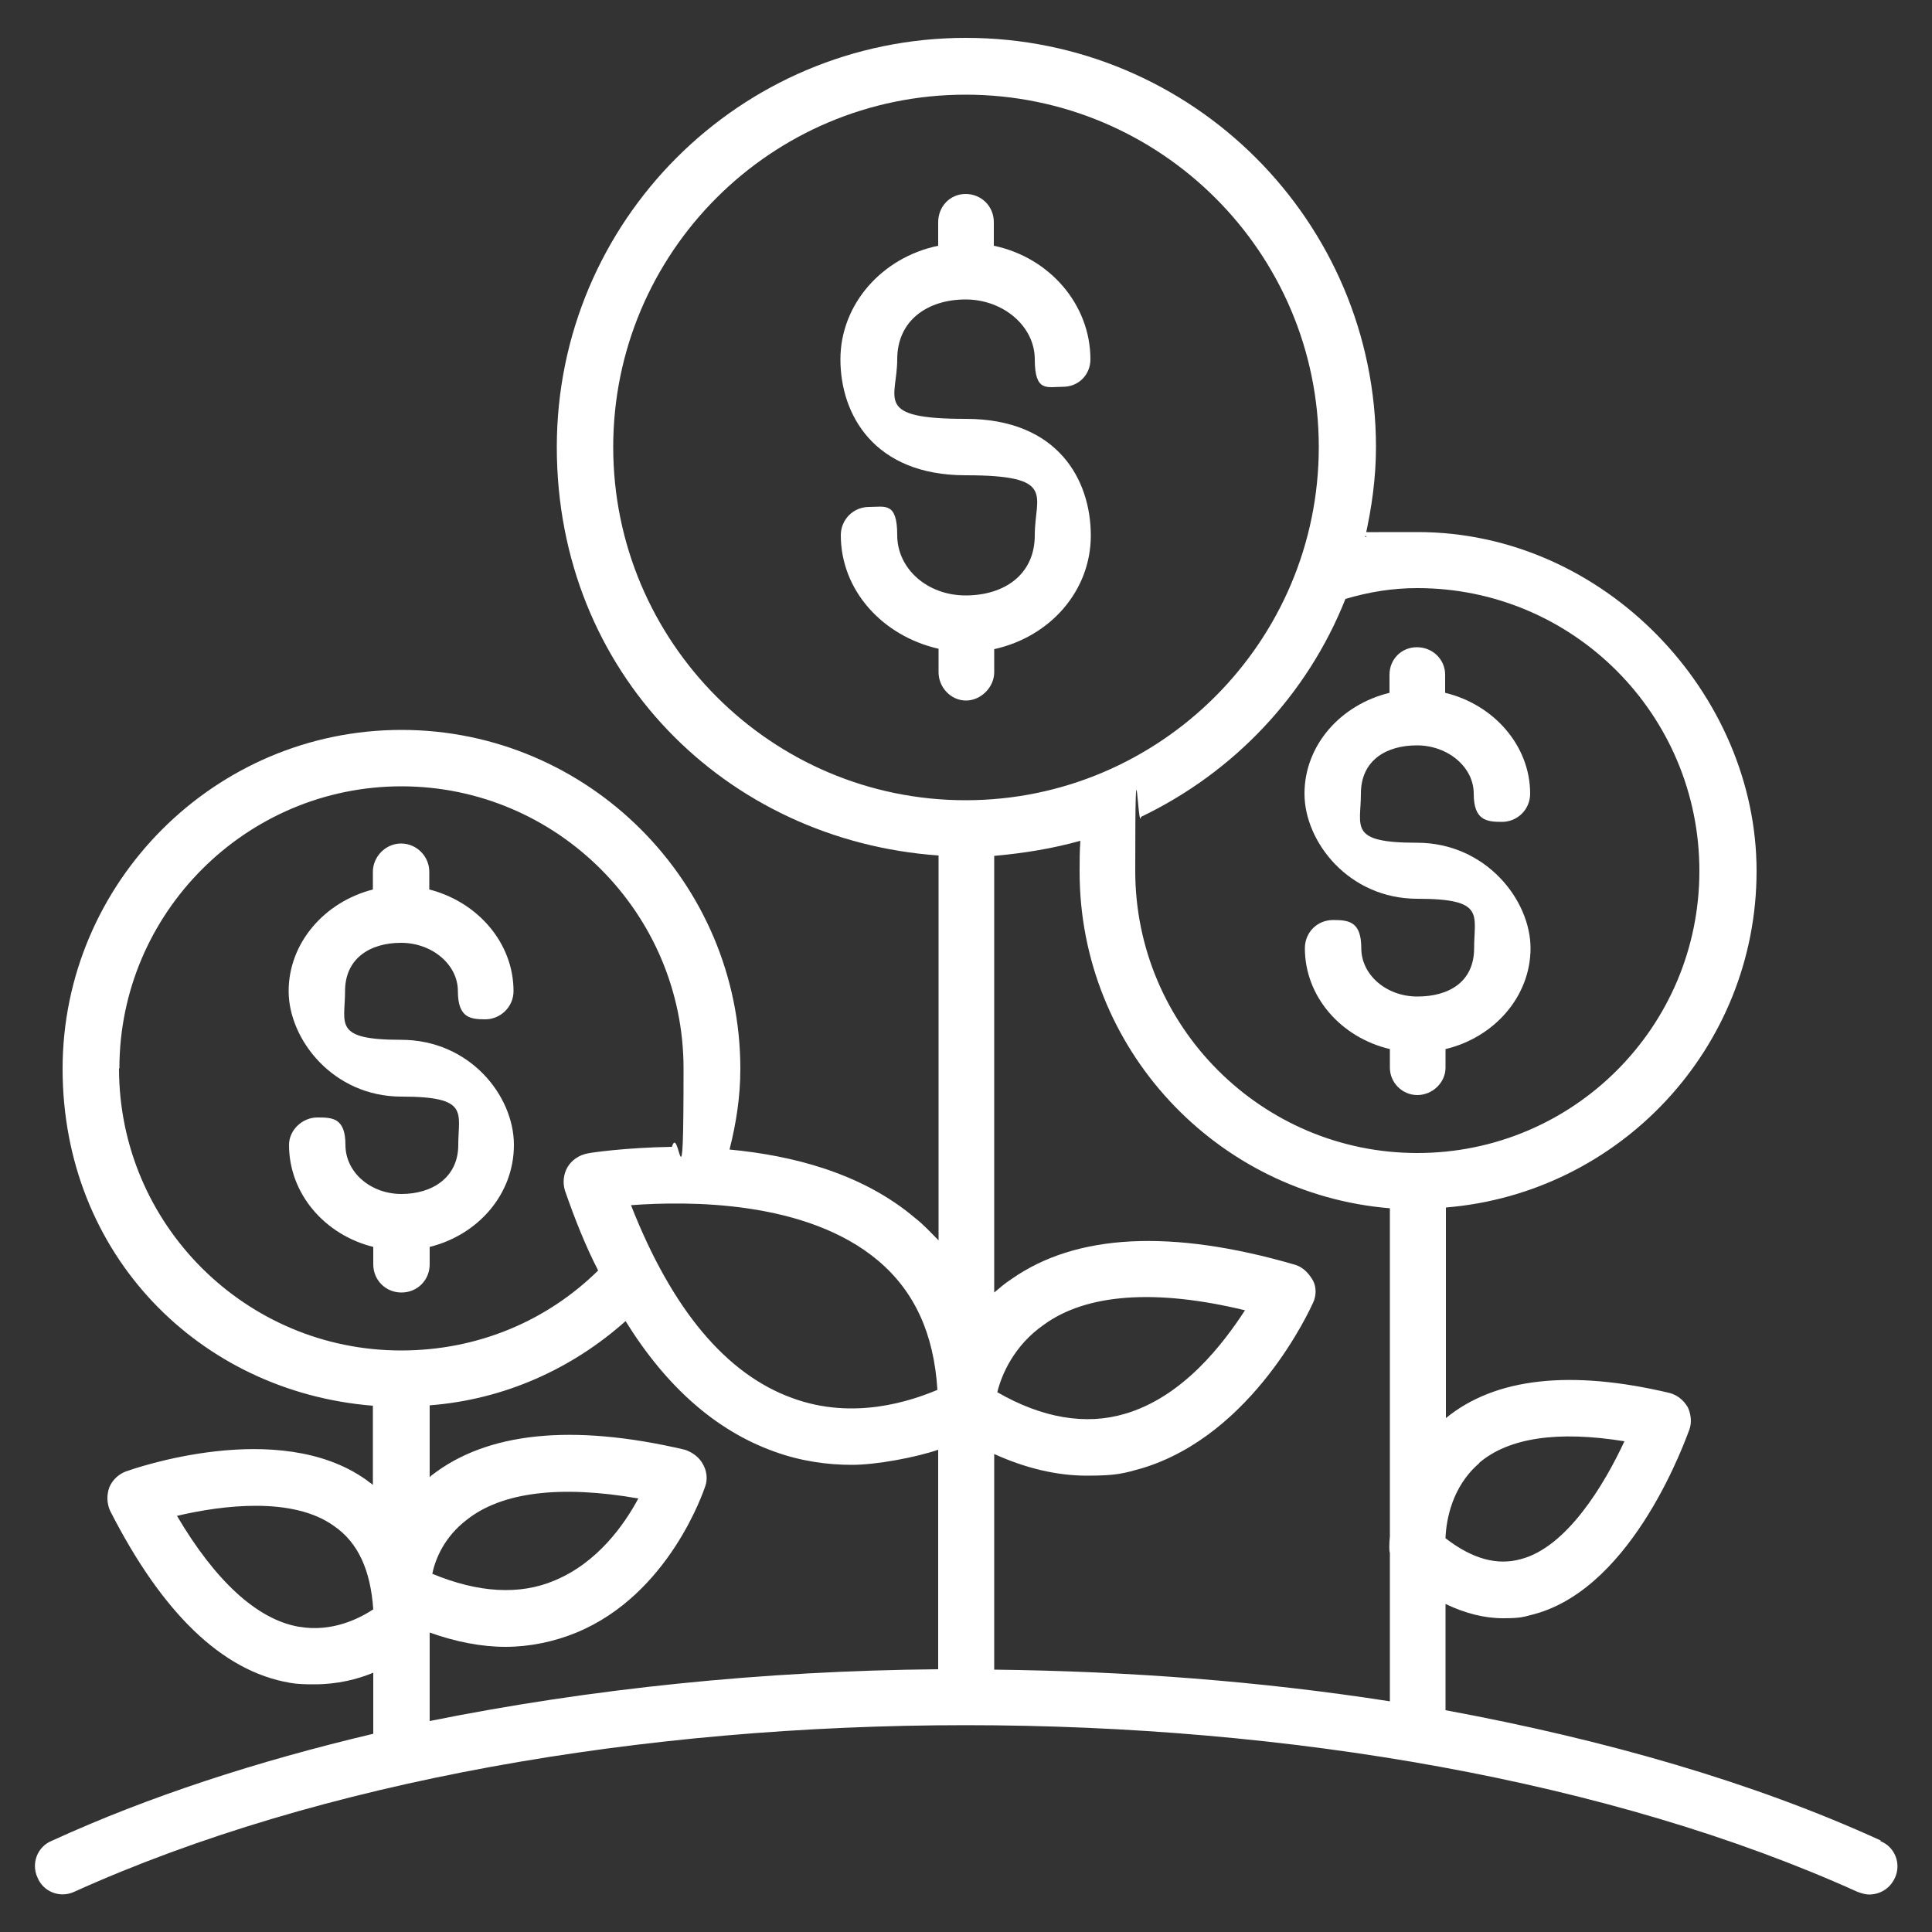
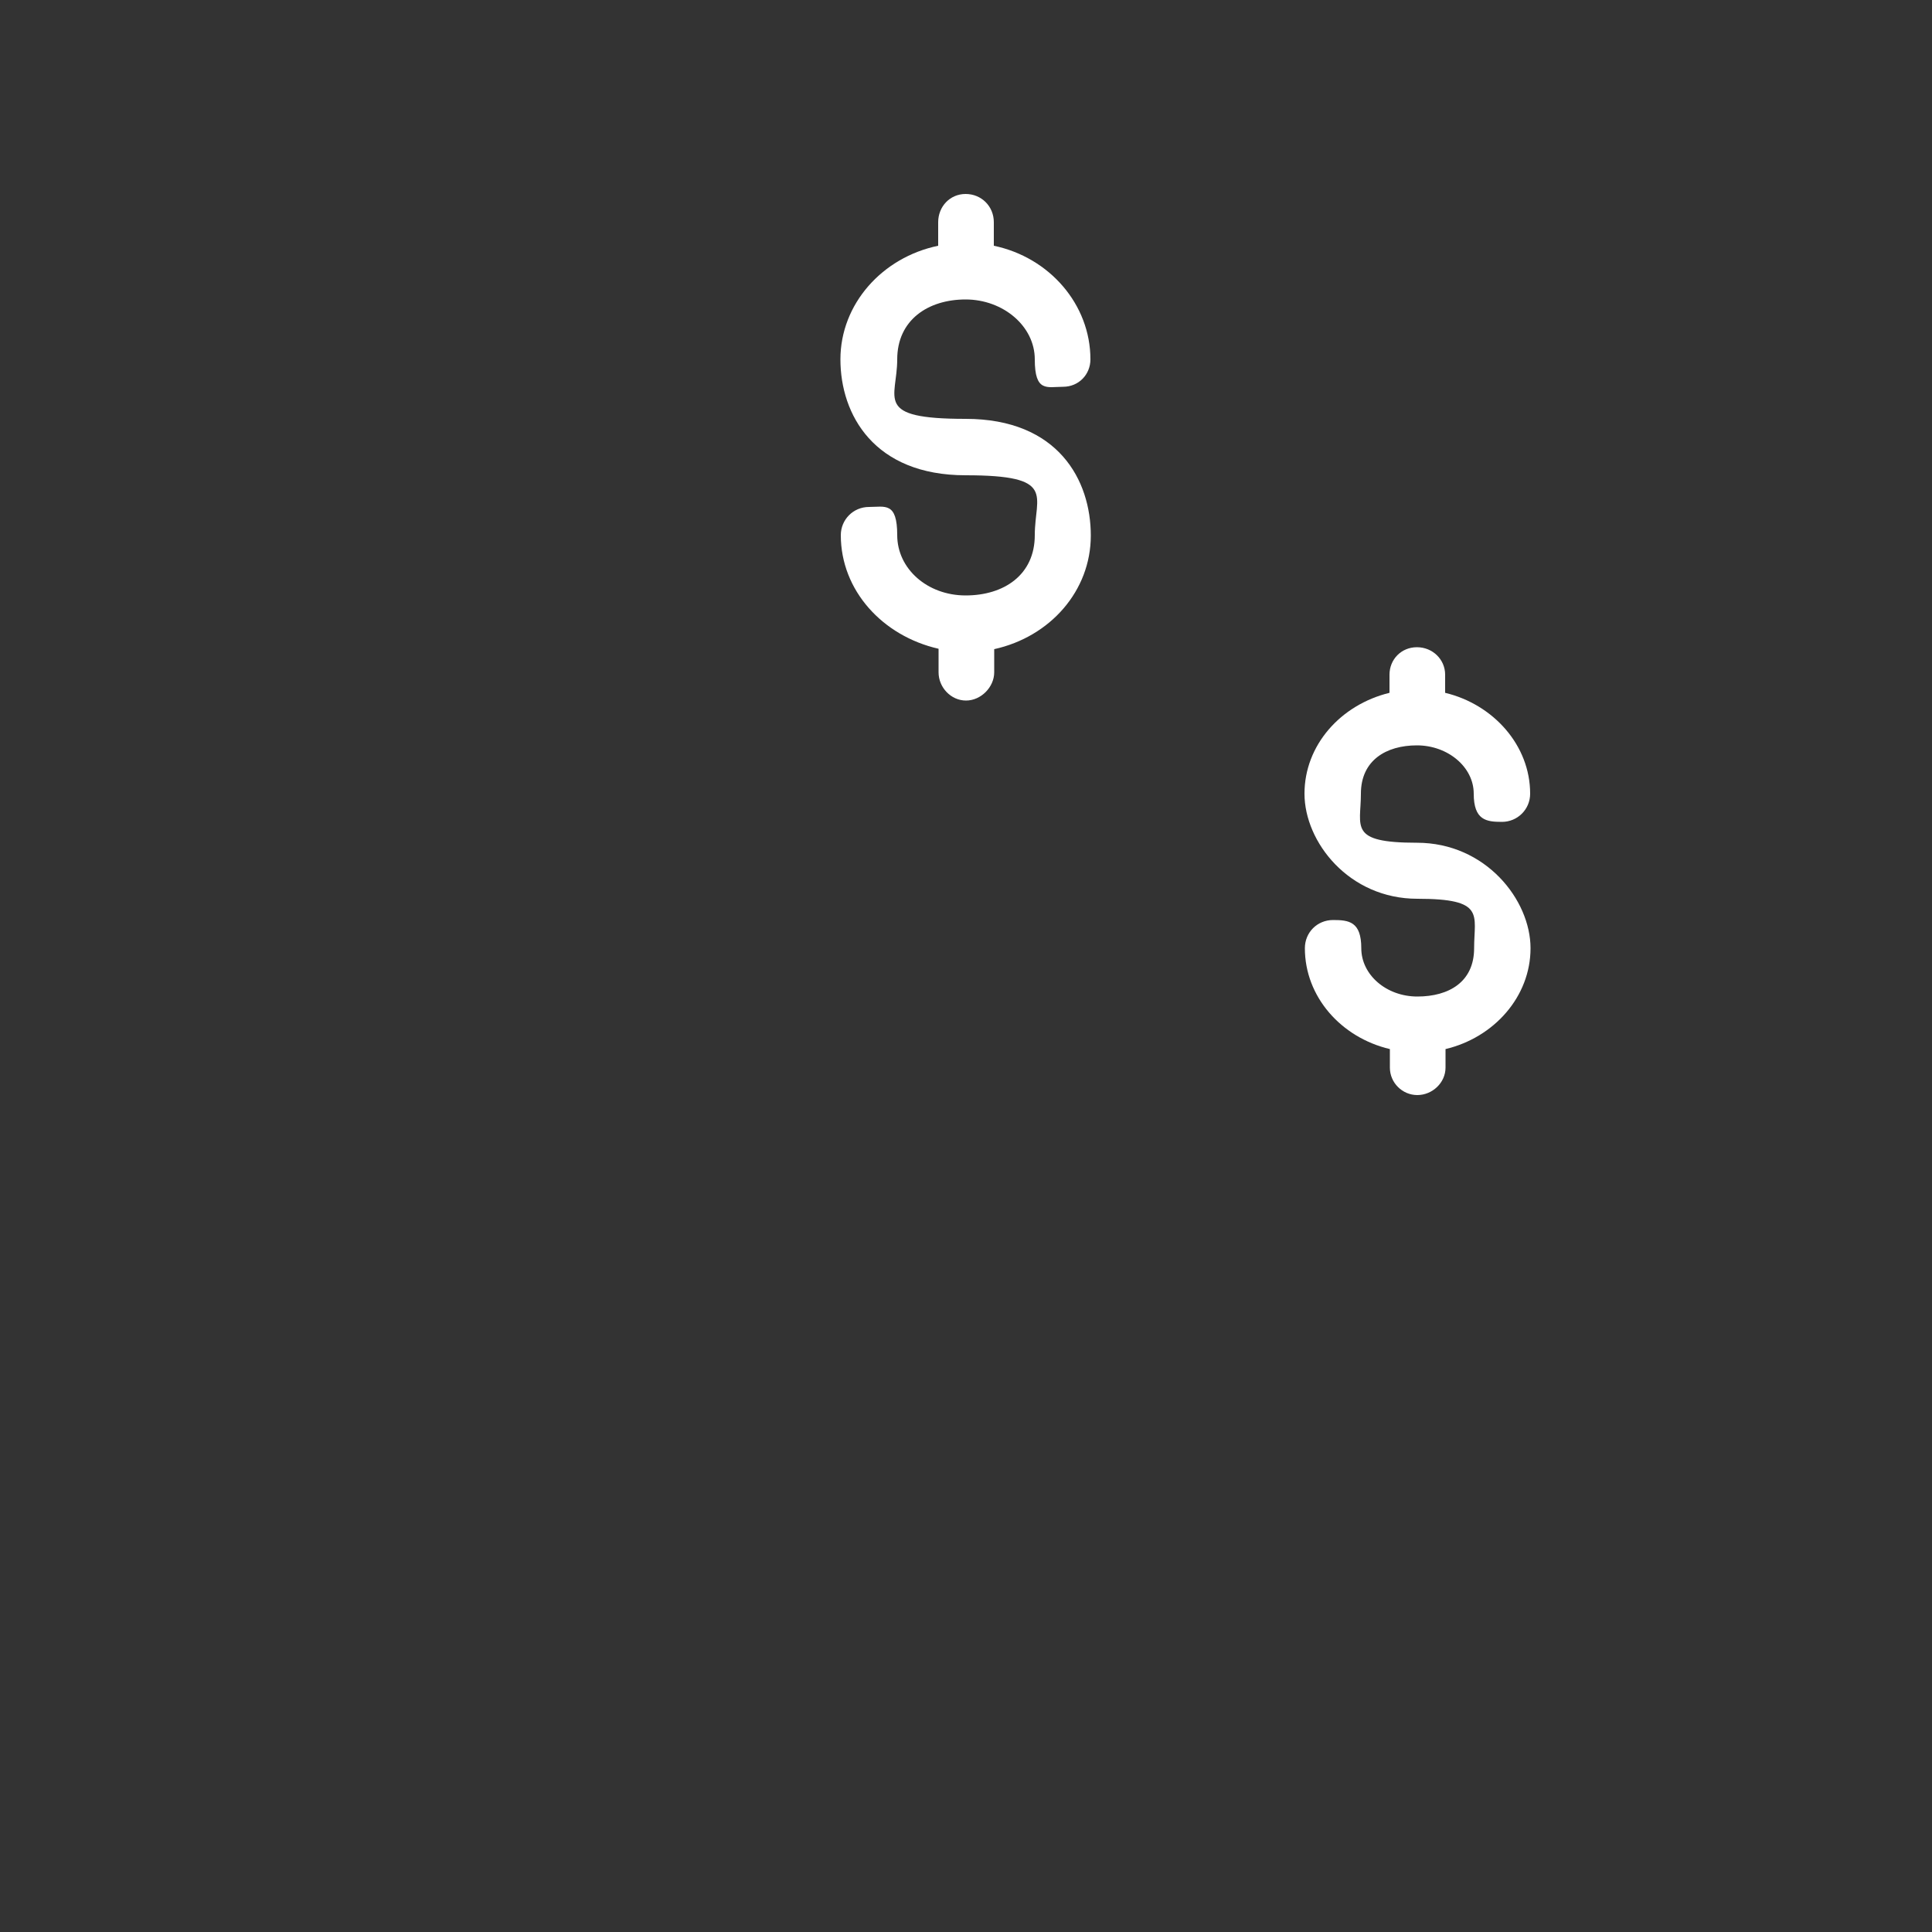
<svg xmlns="http://www.w3.org/2000/svg" id="Calque_1" version="1.1" viewBox="0 0 500 500">
  <rect x="0" y="0" width="500" height="500" fill="#333333" stroke="none" />
  <defs>
    <style>
      .st0 {
        fill: #fff;
      }
    </style>
  </defs>
-   <path class="st0" d="M111.2,327.2v-4.5c12.5-3.1,21.8-13.6,21.8-26.4s-11.5-27.2-29.2-27.2-14.5-4.1-14.5-12.6,6.5-12.5,14.5-12.5,14.7,5.6,14.7,12.5,3.2,7.3,7.1,7.3,7.3-3.2,7.3-7.3c0-12.5-9.3-23.1-21.8-26.3v-4.6c0-3.9-3.2-7.3-7.3-7.3s-7.3,3.5-7.3,7.3v4.6c-12.5,3.2-21.8,13.8-21.8,26.3s11.5,27.3,29.2,27.3,14.7,4.1,14.7,12.5-6.7,12.7-14.7,12.7-14.5-5.6-14.5-12.7-3.5-7.1-7.3-7.1-7.3,3.2-7.3,7.1c0,12.7,9.3,23.3,21.8,26.4v4.5c0,4.1,3.2,7.3,7.3,7.3s7.3-3.2,7.3-7.3Z" />
  <path class="st0" d="M366.8,257.9c-8,0-14.5-5.6-14.5-12.5s-3.2-7.3-7.3-7.3-7.3,3.2-7.3,7.3c0,12.5,9.3,23.1,22,26.1v4.8c0,3.9,3.2,7.1,7.1,7.1s7.3-3.2,7.3-7.1v-4.8c12.6-3,22-13.6,22-26.1s-11.6-27.3-29.4-27.3-14.5-4.1-14.5-12.7,6.5-12.5,14.5-12.5,14.7,5.6,14.7,12.5,3.3,7.3,7.3,7.3,7.3-3.2,7.3-7.3c0-12.5-9.5-23.1-22-26.1v-4.7c0-3.9-3.2-7.1-7.3-7.1s-7.1,3.2-7.1,7.1v4.7c-12.7,3.1-22,13.6-22,26.1s11.5,27.2,29.2,27.2,14.7,4.1,14.7,12.8-6.5,12.5-14.7,12.5Z" />
-   <path class="st0" d="M486.7,476.3c-33-15.1-71.5-26.1-112.6-33.7v-27.5c5,2.4,10,3.7,14.9,3.7s5.4-.4,8.2-1.1c25.9-7.1,39.3-46,40-47.7.7-1.9.4-4.1-.4-5.8-1.1-1.9-2.8-3.2-4.7-3.7-25.7-6.1-45.2-3.9-57.9,6.5v-54.5c45-3.7,80.4-41.3,80.4-87.1s-39.3-87.7-87.7-87.7-9.1.4-13.6,1.3c1.7-7.6,2.8-15.3,2.8-23.3,0-58.4-47.5-105.9-106.1-105.9s-105.9,47.5-105.9,105.9,43.7,101.8,98.8,105.7v99.6c-1.9-1.9-3.9-4.1-6.1-5.8-13.8-11.7-32-16.2-48-17.7,1.7-6.7,2.8-13.6,2.8-20.9,0-48.2-39.3-87.7-87.7-87.7s-87.7,39.6-87.7,87.7,35.4,83.6,80.3,87.2v20.5c-.4-.4-1.1-.8-1.7-1.3-22.7-16.2-60.5-2.8-62.2-2.2-1.9.7-3.5,2.2-4.3,4.1-.7,1.9-.7,4.1.2,6.1,13.4,26.3,28.9,41.5,46.5,44.5,2.2.4,4.3.4,6.5.4,5.8,0,11-1.3,15.1-3v15.8c-30,7.1-58.1,16.2-83.2,27.7-3.7,1.5-5.4,5.8-3.7,9.5,1.5,3.7,5.8,5.4,9.5,3.7,127.2-57.5,334.2-57.5,461.5,0,1.1.4,2.1.7,3,.7,2.8,0,5.4-1.5,6.7-4.3,1.7-3.7,0-8-3.7-9.5ZM257.3,376.3c8.2,3.7,16.2,5.6,24,5.6s9.5-.6,14.2-1.9c28.9-8.7,43.6-41.3,44.3-42.8.9-1.9.9-4.1,0-5.8-1.1-1.9-2.6-3.5-4.7-4.1-32-9.3-56.6-8-73.3,3.7-1.7,1.1-3.2,2.4-4.5,3.5v-113c7.8-.7,15.1-1.9,22.3-3.9-.2,2.6-.2,5.2-.2,8,0,45.8,35.4,83.4,80.3,87.1v84.9c-.2,2.2-.2,3.7,0,4.3v38.4c-33.3-5.2-67.8-7.8-102.4-8.2v-55.7ZM258.1,360.3c1.1-4.5,4.3-12.1,12.1-17.5,11-8,28.9-9.3,52-3.7-5.6,8.6-16,22.4-31.1,26.8-10.1,3-21.4,1.1-33-5.6ZM382.8,378.6c7.6-6.5,20.3-8.4,37.6-5.6-5.2,11.2-14.9,27.4-26.8,30.5-6.1,1.7-12.5,0-19.5-5.4v-.2c.2-4.6,1.7-13.2,8.7-19.2ZM366.8,152.2c40.4,0,73,32.8,73,73.2s-32.7,73-73,73-73-32.8-73-73,.7-9.5,1.5-14c24-11.5,43-31.5,52.9-56.4,6.1-1.8,12.1-2.8,18.6-2.8ZM158.7,115.7c0-50.3,40.8-91.2,91.2-91.2s91.4,40.8,91.4,91.2-41.1,91.4-91.4,91.4-91.2-41-91.2-91.4ZM242.6,359.7c-6.7,2.8-21.6,8-37.6,2.1-17.1-6.2-31.1-22.9-41.7-49.9,14.9-1.1,45.3-1.3,63.9,14.3,9.5,8,14.5,19,15.4,33.5ZM30.9,276.5c0-40.2,32.8-73,73-73s73,32.8,73,73-1.1,13.8-3,20.3c-12.1.2-21,1.5-21.8,1.7-2.2.4-4.1,1.7-5.2,3.5-1.1,1.9-1.3,4.1-.7,6.1,2.6,7.5,5.4,14.5,8.6,20.7-13.2,13-31.1,20.7-51,20.7-40.2,0-73-32.6-73-73ZM77.3,421c-10.8-1.9-21.6-11.9-31.5-28.7,11.9-2.8,30-5,40.6,2.6,6.3,4.3,9.5,11.5,10.2,21.6-3.5,2.3-10.6,6-19.2,4.5ZM111.2,422.5c6.7,2.4,13.4,3.7,19.6,3.7s12.6-1.3,18.4-3.7c24-9.9,32.9-36.7,33.3-37.8.7-1.9.4-4.1-.6-5.8-.9-1.7-2.6-3-4.6-3.7-29.4-6.9-51.4-4.5-65.7,6.7l-.4.4v-18.6c19.4-1.5,36.9-9.5,50.7-21.8,10.6,17.1,23.4,28.3,38.3,33.7,7.1,2.6,14,3.5,20.3,3.5s16.4-1.9,22.3-3.9v56.8c-45.2.4-89.9,5-131.6,13.4v-22.9ZM111.9,407.2c.8-3.9,3.2-9.5,8.8-13.8,9.1-7.3,24.4-9.1,44.5-5.6-3.7,6.9-10.6,16.6-21.6,21.2-9.1,3.9-19.9,3.2-31.7-1.7Z" />
  <path class="st0" d="M257.3,174.1v-6.1c14.5-3.2,25-15.1,25-29.4s-8.4-30.2-32.4-30.2-17.7-5.2-17.7-15.4,8-15.5,17.7-15.5,17.9,6.9,17.9,15.5,3.2,7.1,7.3,7.1,7.1-3.2,7.1-7.1c0-14.2-10.6-26.4-25-29.4v-6.1c0-4.1-3.2-7.3-7.3-7.3s-7.1,3.3-7.1,7.3v6.1c-14.5,3-25.3,15.1-25.3,29.4s8.7,30,32.4,30,17.9,5.2,17.9,15.5-8,15.6-17.9,15.6-17.7-6.9-17.7-15.6-3.2-7.3-7.3-7.3-7.3,3.3-7.3,7.3c0,14.3,10.8,26.1,25.3,29.4v6.1c0,3.9,3.2,7.3,7.1,7.3s7.3-3.5,7.3-7.3Z" />
</svg>